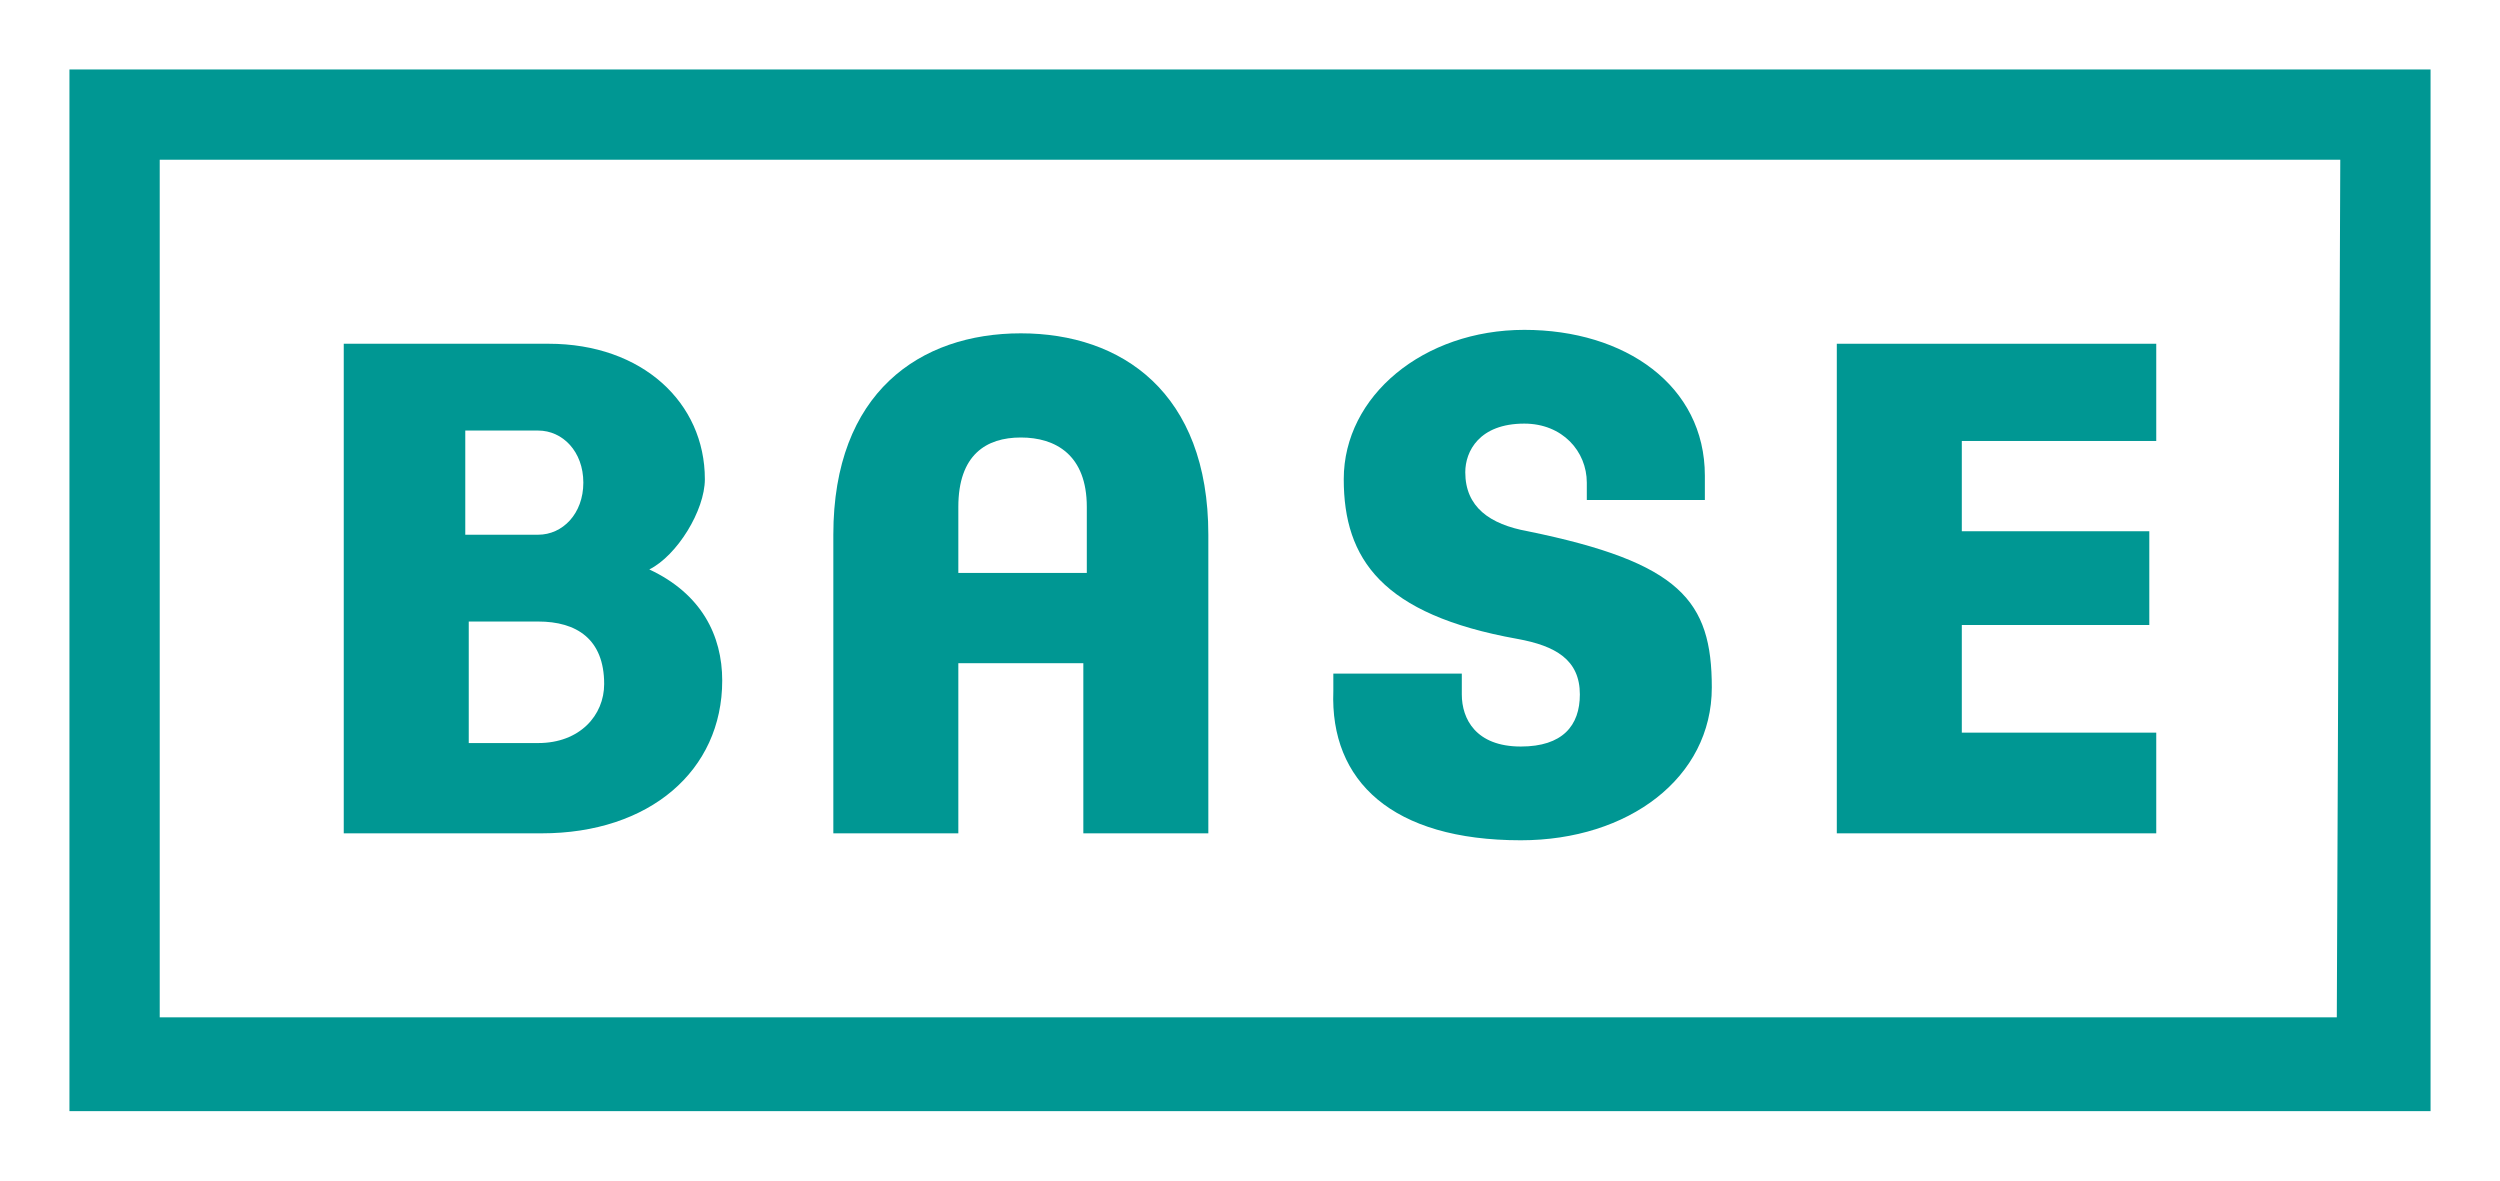
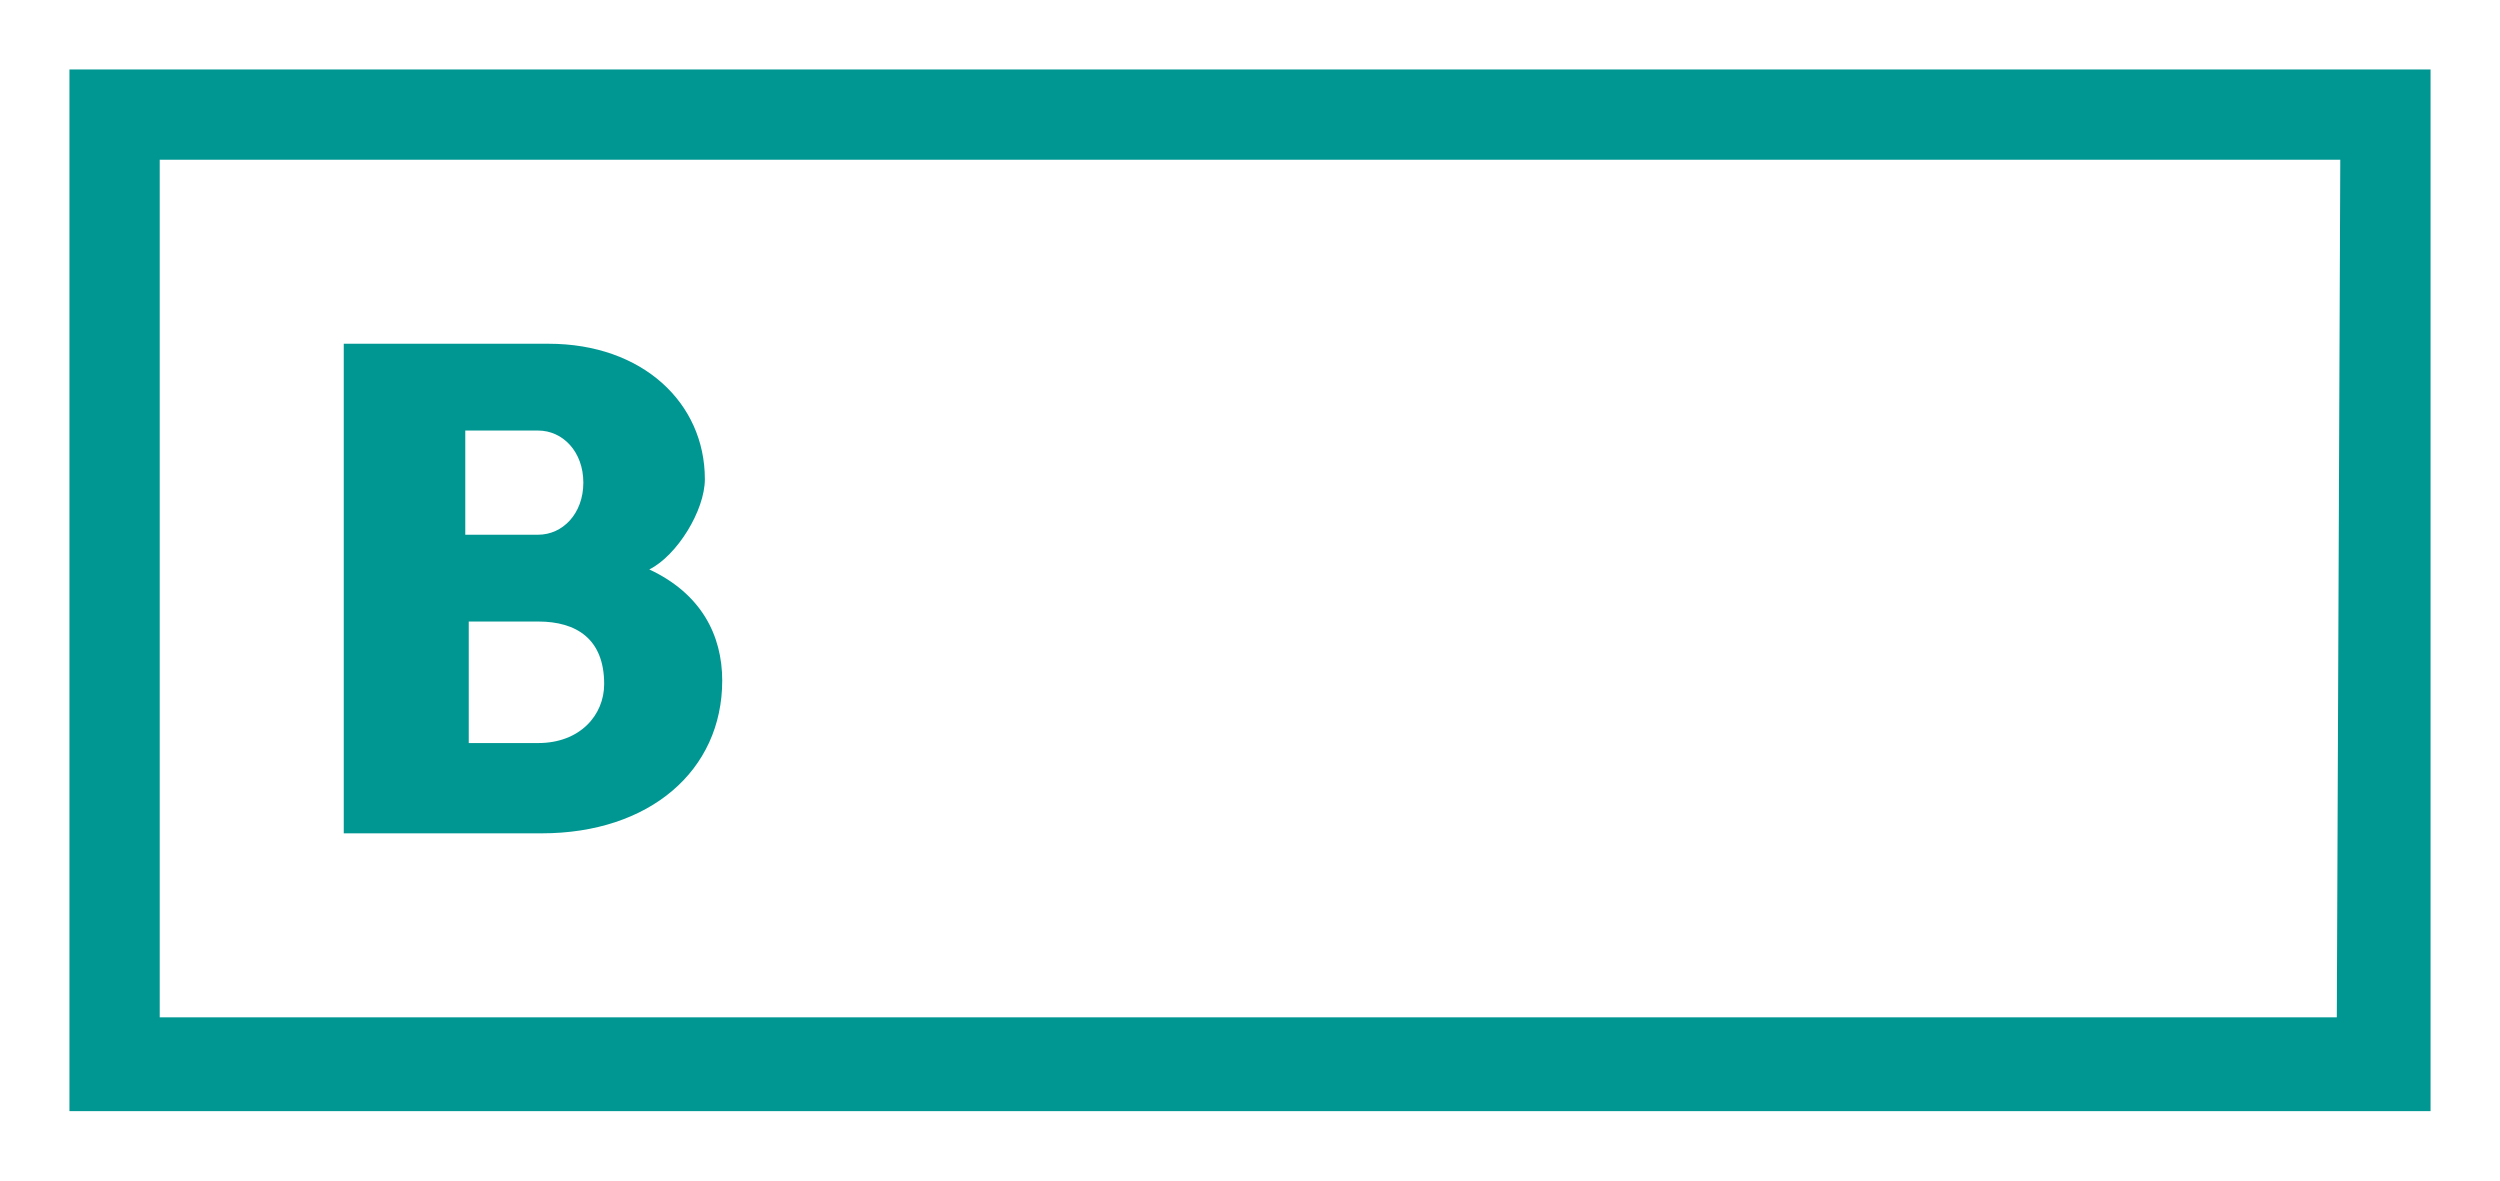
<svg xmlns="http://www.w3.org/2000/svg" version="1.1" id="Calque_1" x="0px" y="0px" width="72px" height="34px" viewBox="0 0 72 34" style="enable-background:new 0 0 72 34;" xml:space="preserve">
  <style type="text/css">
	.st0{fill:#009793;}
	.st1{fill:none;}
</style>
  <path class="st0" d="M70,32H2V2h68L70,32L70,32z M67.4,4.6H4.6v24.7h62.7L67.4,4.6L67.4,4.6z" />
  <rect x="2" y="2" class="st1" width="68" height="30" />
-   <path class="st0" d="M38.4,19.9c-0.1,2.6,1.7,4.3,5.4,4.3c3.1,0,5.5-1.8,5.5-4.4c0-2.5-0.9-3.6-5.3-4.5c-1.1-0.2-1.8-0.7-1.8-1.7  c0-0.6,0.4-1.4,1.7-1.4c1.1,0,1.8,0.8,1.8,1.7v0.5h3.4v-0.7c0-2.6-2.3-4.2-5.2-4.2c-2.9,0-5.2,1.9-5.2,4.3c0,2.3,1.1,3.9,5,4.6  c1.1,0.2,1.8,0.6,1.8,1.6c0,0.9-0.5,1.5-1.7,1.5c-1.3,0-1.7-0.8-1.7-1.5v-0.6h-3.7L38.4,19.9" />
-   <rect x="2" y="2" class="st1" width="68" height="30" />
  <path class="st0" d="M15.5,21.4h-2v-3.5h2c1.1,0,1.9,0.5,1.9,1.8C17.4,20.6,16.7,21.4,15.5,21.4 M15.8,9.9H9.9V24h5.7  c3.1,0,5.2-1.8,5.2-4.4c0-1.3-0.6-2.5-2.1-3.2c0.8-0.4,1.6-1.7,1.6-2.6C20.3,11.6,18.5,9.9,15.8,9.9 M13.4,12.4h2.1  c0.7,0,1.3,0.6,1.3,1.5c0,0.9-0.6,1.5-1.3,1.5h-2.1V12.4z" />
  <rect x="2" y="2" class="st1" width="68" height="30" />
-   <path class="st0" d="M27.6,19.1h3.6V24h3.6v-8.6c0-4.1-2.5-5.8-5.4-5.8s-5.4,1.7-5.4,5.8V24h3.6L27.6,19.1L27.6,19.1z M31.2,16.5  h-3.6v-1.9c0-1.5,0.8-2,1.8-2s1.9,0.5,1.9,2V16.5z" />
  <rect x="2" y="2" class="st1" width="68" height="30" />
-   <polygon class="st0" points="52.9,9.9 62.1,9.9 62.1,12.7 56.5,12.7 56.5,15.3 61.9,15.3 61.9,18 56.5,18 56.5,21.1 62.1,21.1   62.1,24 52.9,24 " />
</svg>